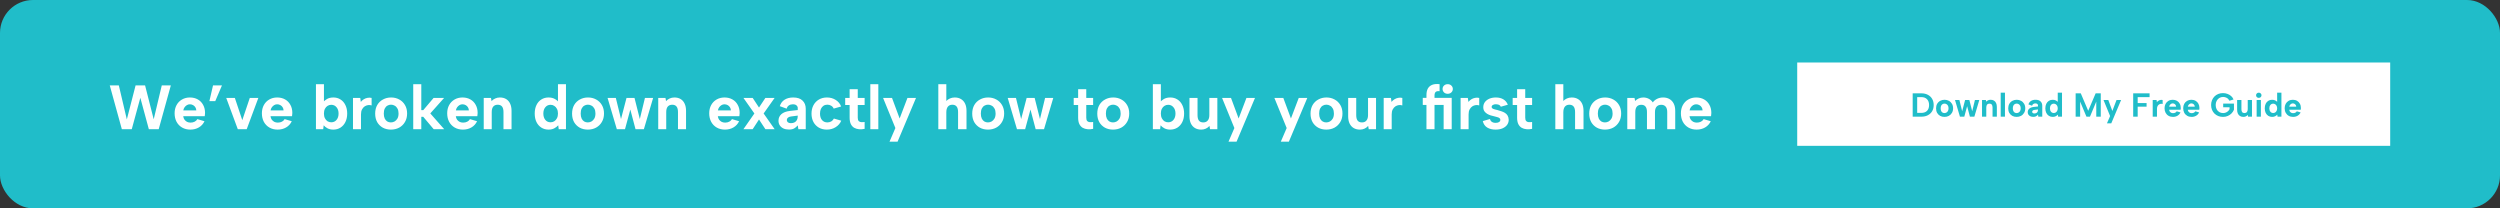
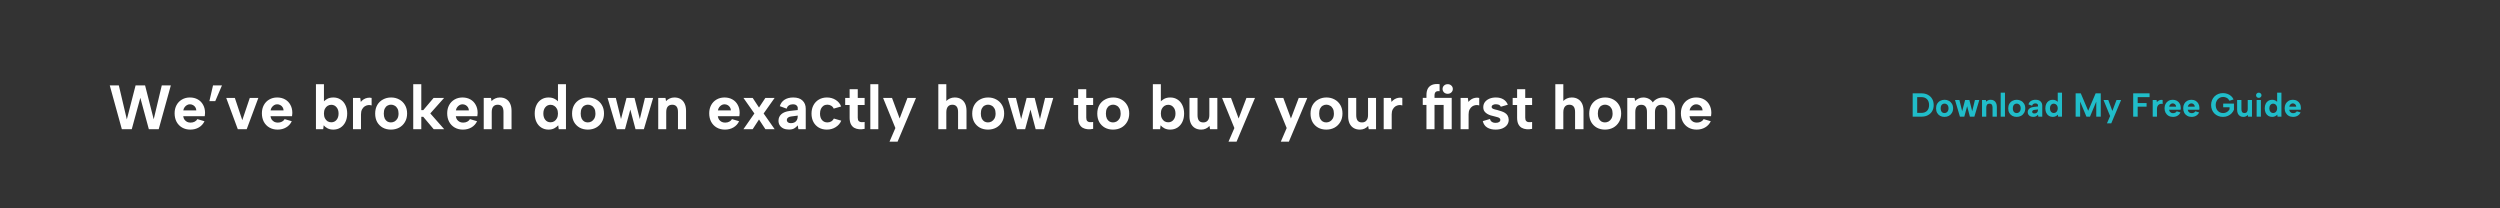
<svg xmlns="http://www.w3.org/2000/svg" width="1200" height="100" viewBox="0 0 1200 100" fill="none">
  <rect x="0" y="0" width="1200" height="100" fill="#333333" stroke="none" />
-   <rect x="0.791" y="0.791" width="1198.42" height="98.417" rx="15.035" fill="#20BDC9" stroke="#20BDC9" stroke-width="1.583" />
  <path d="M63.25 62H58.48L52.69 41H57.04L60.88 57.32L65.08 41H69.64L73.78 57.26L77.65 41H82L76.18 62H71.44L67.36 46.94L63.25 62ZM91.373 62.21C89.873 62.21 88.553 61.88 87.413 61.22C86.273 60.56 85.383 59.64 84.743 58.46C84.123 57.28 83.813 55.92 83.813 54.38C83.813 52.9 84.123 51.59 84.743 50.45C85.363 49.31 86.223 48.42 87.323 47.78C88.443 47.12 89.713 46.79 91.133 46.79C92.573 46.79 93.843 47.1 94.943 47.72C96.043 48.34 96.893 49.21 97.493 50.33C98.113 51.43 98.423 52.72 98.423 54.2C98.423 54.42 98.403 54.67 98.363 54.95C98.343 55.21 98.313 55.49 98.273 55.79H87.953C88.033 56.43 88.233 56.98 88.553 57.44C88.893 57.88 89.303 58.23 89.783 58.49C90.283 58.73 90.843 58.85 91.463 58.85C92.203 58.85 92.863 58.7 93.443 58.4C94.043 58.08 94.473 57.67 94.733 57.17L98.153 58.19C97.553 59.47 96.653 60.46 95.453 61.16C94.273 61.86 92.913 62.21 91.373 62.21ZM94.223 53C94.203 52.44 94.053 51.94 93.773 51.5C93.493 51.04 93.123 50.69 92.663 50.45C92.203 50.19 91.693 50.06 91.133 50.06C90.633 50.06 90.163 50.19 89.723 50.45C89.283 50.71 88.903 51.06 88.583 51.5C88.283 51.92 88.083 52.42 87.983 53H94.223ZM100.51 48.53L102.25 41H106.54L103.33 48.53H100.51ZM112.727 47L116.297 57.68L119.897 47H124.007L118.427 62H114.137L108.587 47H112.727ZM133.268 62.21C131.768 62.21 130.448 61.88 129.308 61.22C128.168 60.56 127.278 59.64 126.638 58.46C126.018 57.28 125.708 55.92 125.708 54.38C125.708 52.9 126.018 51.59 126.638 50.45C127.258 49.31 128.118 48.42 129.218 47.78C130.338 47.12 131.608 46.79 133.028 46.79C134.468 46.79 135.738 47.1 136.838 47.72C137.938 48.34 138.788 49.21 139.388 50.33C140.008 51.43 140.318 52.72 140.318 54.2C140.318 54.42 140.298 54.67 140.258 54.95C140.238 55.21 140.208 55.49 140.168 55.79H129.848C129.928 56.43 130.128 56.98 130.448 57.44C130.788 57.88 131.198 58.23 131.678 58.49C132.178 58.73 132.738 58.85 133.358 58.85C134.098 58.85 134.758 58.7 135.338 58.4C135.938 58.08 136.368 57.67 136.628 57.17L140.048 58.19C139.448 59.47 138.548 60.46 137.348 61.16C136.168 61.86 134.808 62.21 133.268 62.21ZM136.118 53C136.098 52.44 135.948 51.94 135.668 51.5C135.388 51.04 135.018 50.69 134.558 50.45C134.098 50.19 133.588 50.06 133.028 50.06C132.528 50.06 132.058 50.19 131.618 50.45C131.178 50.71 130.798 51.06 130.478 51.5C130.178 51.92 129.978 52.42 129.878 53H136.118ZM155.013 49.25C155.473 48.57 156.123 47.99 156.963 47.51C157.823 47.03 158.833 46.79 159.993 46.79C161.313 46.79 162.463 47.11 163.443 47.75C164.443 48.37 165.223 49.26 165.783 50.42C166.363 51.58 166.653 52.94 166.653 54.5C166.653 56.06 166.363 57.42 165.783 58.58C165.223 59.72 164.443 60.61 163.443 61.25C162.443 61.89 161.293 62.21 159.993 62.21C158.953 62.21 158.033 62.01 157.233 61.61C156.433 61.19 155.813 60.7 155.373 60.14L155.133 62H151.653V40.4H155.493V49.31L155.013 49.25ZM162.513 54.5C162.513 53.24 162.183 52.23 161.523 51.47C160.883 50.69 160.043 50.3 159.003 50.3C158.363 50.3 157.773 50.47 157.233 50.81C156.713 51.13 156.293 51.6 155.973 52.22C155.653 52.84 155.493 53.6 155.493 54.5C155.493 55.4 155.653 56.16 155.973 56.78C156.293 57.4 156.713 57.88 157.233 58.22C157.773 58.54 158.363 58.7 159.003 58.7C160.043 58.7 160.883 58.32 161.523 57.56C162.183 56.78 162.513 55.76 162.513 54.5ZM169.436 47H172.916L173.186 48.92C173.606 48.4 174.076 47.98 174.596 47.66C175.136 47.32 175.726 47.09 176.366 46.97C177.006 46.83 177.676 46.84 178.376 47V50.6C177.836 50.42 177.266 50.37 176.666 50.45C176.086 50.53 175.536 50.74 175.016 51.08C174.516 51.42 174.096 51.91 173.756 52.55C173.436 53.17 173.276 53.96 173.276 54.92V62H169.436V47ZM187.643 62.21C186.183 62.21 184.883 61.9 183.743 61.28C182.603 60.64 181.703 59.75 181.043 58.61C180.403 57.45 180.083 56.09 180.083 54.53C180.083 52.95 180.413 51.58 181.073 50.42C181.753 49.26 182.673 48.37 183.833 47.75C184.993 47.11 186.293 46.79 187.733 46.79C189.173 46.79 190.473 47.11 191.633 47.75C192.793 48.37 193.713 49.26 194.393 50.42C195.073 51.56 195.413 52.91 195.413 54.47C195.413 56.05 195.063 57.42 194.363 58.58C193.683 59.74 192.753 60.64 191.573 61.28C190.413 61.9 189.103 62.21 187.643 62.21ZM187.613 58.76C188.233 58.76 188.823 58.61 189.383 58.31C189.943 57.99 190.403 57.52 190.763 56.9C191.123 56.26 191.303 55.45 191.303 54.47C191.303 53.53 191.133 52.75 190.793 52.13C190.453 51.49 190.003 51.02 189.443 50.72C188.903 50.4 188.313 50.24 187.673 50.24C187.053 50.24 186.473 50.4 185.933 50.72C185.413 51.02 184.993 51.49 184.673 52.13C184.373 52.75 184.223 53.55 184.223 54.53C184.223 55.47 184.373 56.26 184.673 56.9C184.973 57.52 185.383 57.99 185.903 58.31C186.423 58.61 186.993 58.76 187.613 58.76ZM198.352 40.4H202.222V52.85H203.182L208.132 47H213.172L206.542 54.44L213.202 62H208.162L203.152 56.06H202.222V62H198.352V40.4ZM222.213 62.21C220.713 62.21 219.393 61.88 218.253 61.22C217.113 60.56 216.223 59.64 215.583 58.46C214.963 57.28 214.653 55.92 214.653 54.38C214.653 52.9 214.963 51.59 215.583 50.45C216.203 49.31 217.063 48.42 218.163 47.78C219.283 47.12 220.553 46.79 221.973 46.79C223.413 46.79 224.683 47.1 225.783 47.72C226.883 48.34 227.733 49.21 228.333 50.33C228.953 51.43 229.263 52.72 229.263 54.2C229.263 54.42 229.243 54.67 229.203 54.95C229.183 55.21 229.153 55.49 229.113 55.79H218.793C218.873 56.43 219.073 56.98 219.393 57.44C219.733 57.88 220.143 58.23 220.623 58.49C221.123 58.73 221.683 58.85 222.303 58.85C223.043 58.85 223.703 58.7 224.283 58.4C224.883 58.08 225.313 57.67 225.573 57.17L228.993 58.19C228.393 59.47 227.493 60.46 226.293 61.16C225.113 61.86 223.753 62.21 222.213 62.21ZM225.063 53C225.043 52.44 224.893 51.94 224.613 51.5C224.333 51.04 223.963 50.69 223.503 50.45C223.043 50.19 222.533 50.06 221.973 50.06C221.473 50.06 221.003 50.19 220.563 50.45C220.123 50.71 219.743 51.06 219.423 51.5C219.123 51.92 218.923 52.42 218.823 53H225.063ZM232.19 47H235.67L235.94 48.53C236.42 47.99 237 47.57 237.68 47.27C238.38 46.95 239.13 46.79 239.93 46.79C241.11 46.79 242.11 47.04 242.93 47.54C243.77 48.04 244.41 48.77 244.85 49.73C245.31 50.67 245.54 51.84 245.54 53.24V62H241.67V53.75C241.67 52.59 241.44 51.72 240.98 51.14C240.52 50.56 239.83 50.27 238.91 50.27C237.97 50.27 237.25 50.57 236.75 51.17C236.27 51.75 236.03 52.62 236.03 53.78V62H232.19V47ZM268.305 49.25L267.825 49.31V40.4H271.665V62H268.185L267.945 60.14C267.465 60.7 266.825 61.19 266.025 61.61C265.245 62.01 264.335 62.21 263.295 62.21C261.995 62.21 260.845 61.89 259.845 61.25C258.845 60.61 258.065 59.72 257.505 58.58C256.945 57.42 256.665 56.06 256.665 54.5C256.665 52.94 256.945 51.58 257.505 50.42C258.065 49.26 258.845 48.37 259.845 47.75C260.845 47.11 261.995 46.79 263.295 46.79C264.475 46.79 265.485 47.03 266.325 47.51C267.185 47.99 267.845 48.57 268.305 49.25ZM260.805 54.5C260.805 55.76 261.125 56.78 261.765 57.56C262.405 58.32 263.245 58.7 264.285 58.7C264.925 58.7 265.505 58.54 266.025 58.22C266.565 57.88 266.995 57.4 267.315 56.78C267.655 56.16 267.825 55.4 267.825 54.5C267.825 53.6 267.655 52.84 267.315 52.22C266.995 51.6 266.565 51.13 266.025 50.81C265.505 50.47 264.925 50.3 264.285 50.3C263.245 50.3 262.405 50.69 261.765 51.47C261.125 52.23 260.805 53.24 260.805 54.5ZM282.154 62.21C280.694 62.21 279.394 61.9 278.254 61.28C277.114 60.64 276.214 59.75 275.554 58.61C274.914 57.45 274.594 56.09 274.594 54.53C274.594 52.95 274.924 51.58 275.584 50.42C276.264 49.26 277.184 48.37 278.344 47.75C279.504 47.11 280.804 46.79 282.244 46.79C283.684 46.79 284.984 47.11 286.144 47.75C287.304 48.37 288.224 49.26 288.904 50.42C289.584 51.56 289.924 52.91 289.924 54.47C289.924 56.05 289.574 57.42 288.874 58.58C288.194 59.74 287.264 60.64 286.084 61.28C284.924 61.9 283.614 62.21 282.154 62.21ZM282.124 58.76C282.744 58.76 283.334 58.61 283.894 58.31C284.454 57.99 284.914 57.52 285.274 56.9C285.634 56.26 285.814 55.45 285.814 54.47C285.814 53.53 285.644 52.75 285.304 52.13C284.964 51.49 284.514 51.02 283.954 50.72C283.414 50.4 282.824 50.24 282.184 50.24C281.564 50.24 280.984 50.4 280.444 50.72C279.924 51.02 279.504 51.49 279.184 52.13C278.884 52.75 278.734 53.55 278.734 54.53C278.734 55.47 278.884 56.26 279.184 56.9C279.484 57.52 279.894 57.99 280.414 58.31C280.934 58.61 281.504 58.76 282.124 58.76ZM300.004 62H296.074L291.634 47H295.594L298.084 57.14L300.724 47H304.564L307.114 57.14L309.574 47H313.504L309.064 62H305.044L302.554 52.58L300.004 62ZM315.95 47H319.43L319.7 48.53C320.18 47.99 320.76 47.57 321.44 47.27C322.14 46.95 322.89 46.79 323.69 46.79C324.87 46.79 325.87 47.04 326.69 47.54C327.53 48.04 328.17 48.77 328.61 49.73C329.07 50.67 329.3 51.84 329.3 53.24V62H325.43V53.75C325.43 52.59 325.2 51.72 324.74 51.14C324.28 50.56 323.59 50.27 322.67 50.27C321.73 50.27 321.01 50.57 320.51 51.17C320.03 51.75 319.79 52.62 319.79 53.78V62H315.95V47ZM347.984 62.21C346.484 62.21 345.164 61.88 344.024 61.22C342.884 60.56 341.994 59.64 341.354 58.46C340.734 57.28 340.424 55.92 340.424 54.38C340.424 52.9 340.734 51.59 341.354 50.45C341.974 49.31 342.834 48.42 343.934 47.78C345.054 47.12 346.324 46.79 347.744 46.79C349.184 46.79 350.454 47.1 351.554 47.72C352.654 48.34 353.504 49.21 354.104 50.33C354.724 51.43 355.034 52.72 355.034 54.2C355.034 54.42 355.014 54.67 354.974 54.95C354.954 55.21 354.924 55.49 354.884 55.79H344.564C344.644 56.43 344.844 56.98 345.164 57.44C345.504 57.88 345.914 58.23 346.394 58.49C346.894 58.73 347.454 58.85 348.074 58.85C348.814 58.85 349.474 58.7 350.054 58.4C350.654 58.08 351.084 57.67 351.344 57.17L354.764 58.19C354.164 59.47 353.264 60.46 352.064 61.16C350.884 61.86 349.524 62.21 347.984 62.21ZM350.834 53C350.814 52.44 350.664 51.94 350.384 51.5C350.104 51.04 349.734 50.69 349.274 50.45C348.814 50.19 348.304 50.06 347.744 50.06C347.244 50.06 346.774 50.19 346.334 50.45C345.894 50.71 345.514 51.06 345.194 51.5C344.894 51.92 344.694 52.42 344.594 53H350.834ZM356.852 47H361.292L364.322 51.62L367.382 47H371.822L366.542 54.47L371.822 62H367.382L364.322 57.35L361.292 62H356.852L362.102 54.47L356.852 47ZM383.217 62L382.917 60.17C382.417 60.79 381.847 61.28 381.207 61.64C380.587 62 379.747 62.18 378.687 62.18C377.687 62.18 376.807 62.01 376.047 61.67C375.307 61.31 374.727 60.82 374.307 60.2C373.887 59.56 373.677 58.81 373.677 57.95C373.677 56.69 374.127 55.65 375.027 54.83C375.947 53.99 377.327 53.46 379.167 53.24L382.917 52.82V51.77C382.917 51.35 382.727 50.96 382.347 50.6C381.967 50.24 381.367 50.06 380.547 50.06C379.827 50.06 379.197 50.24 378.657 50.6C378.137 50.94 377.787 51.46 377.607 52.16L374.307 50.96C374.707 49.62 375.467 48.59 376.587 47.87C377.707 47.15 379.087 46.79 380.727 46.79C382.727 46.79 384.227 47.29 385.227 48.29C386.247 49.27 386.757 50.57 386.757 52.19V62H383.217ZM382.917 55.49L379.677 55.91C379.017 55.99 378.517 56.19 378.177 56.51C377.837 56.81 377.667 57.18 377.667 57.62C377.667 58.04 377.837 58.4 378.177 58.7C378.517 58.98 378.997 59.12 379.617 59.12C380.317 59.12 380.907 58.99 381.387 58.73C381.887 58.47 382.267 58.09 382.527 57.59C382.787 57.09 382.917 56.47 382.917 55.73V55.49ZM396.876 62.21C395.416 62.21 394.136 61.89 393.036 61.25C391.936 60.61 391.076 59.72 390.456 58.58C389.836 57.42 389.526 56.08 389.526 54.56C389.526 53.02 389.836 51.67 390.456 50.51C391.076 49.35 391.946 48.44 393.066 47.78C394.186 47.12 395.476 46.79 396.936 46.79C398.516 46.79 399.916 47.18 401.136 47.96C402.376 48.74 403.246 49.79 403.746 51.11L400.176 52.13C399.936 51.55 399.536 51.09 398.976 50.75C398.436 50.41 397.816 50.24 397.116 50.24C396.416 50.24 395.796 50.42 395.256 50.78C394.736 51.14 394.326 51.64 394.026 52.28C393.746 52.92 393.606 53.67 393.606 54.53C393.606 55.83 393.926 56.86 394.566 57.62C395.206 58.38 396.066 58.76 397.146 58.76C397.826 58.76 398.446 58.6 399.006 58.28C399.566 57.94 399.986 57.48 400.266 56.9L403.806 57.92C403.266 59.22 402.366 60.26 401.106 61.04C399.866 61.82 398.456 62.21 396.876 62.21ZM407.821 47V42.8H411.721V47H415.021V50.39H411.721V56.48C411.721 57.26 411.881 57.81 412.201 58.13C412.541 58.45 412.961 58.62 413.461 58.64C413.981 58.66 414.501 58.63 415.021 58.55V61.85C414.101 62.05 413.201 62.11 412.321 62.03C411.461 61.95 410.691 61.72 410.011 61.34C409.331 60.94 408.791 60.34 408.391 59.54C408.011 58.74 407.821 57.72 407.821 56.48V50.39H405.691V47H407.821ZM417.756 40.4H421.596V62H417.756V40.4ZM435.576 47H439.686L430.836 68H426.966L429.786 61.46L423.876 47H428.166L431.826 56.87L435.576 47ZM450.393 40.4H454.233V48.47C454.693 47.97 455.263 47.57 455.943 47.27C456.643 46.95 457.423 46.79 458.283 46.79C459.423 46.79 460.413 47.04 461.253 47.54C462.113 48.04 462.773 48.77 463.233 49.73C463.693 50.67 463.923 51.84 463.923 53.24V62H459.873V53.75C459.873 52.59 459.643 51.72 459.183 51.14C458.723 50.56 458.033 50.27 457.113 50.27C456.173 50.27 455.453 50.59 454.953 51.23C454.473 51.85 454.233 52.74 454.233 53.9V62H450.393V40.4ZM474.225 62.21C472.765 62.21 471.465 61.9 470.325 61.28C469.185 60.64 468.285 59.75 467.625 58.61C466.985 57.45 466.665 56.09 466.665 54.53C466.665 52.95 466.995 51.58 467.655 50.42C468.335 49.26 469.255 48.37 470.415 47.75C471.575 47.11 472.875 46.79 474.315 46.79C475.755 46.79 477.055 47.11 478.215 47.75C479.375 48.37 480.295 49.26 480.975 50.42C481.655 51.56 481.995 52.91 481.995 54.47C481.995 56.05 481.645 57.42 480.945 58.58C480.265 59.74 479.335 60.64 478.155 61.28C476.995 61.9 475.685 62.21 474.225 62.21ZM474.195 58.76C474.815 58.76 475.405 58.61 475.965 58.31C476.525 57.99 476.985 57.52 477.345 56.9C477.705 56.26 477.885 55.45 477.885 54.47C477.885 53.53 477.715 52.75 477.375 52.13C477.035 51.49 476.585 51.02 476.025 50.72C475.485 50.4 474.895 50.24 474.255 50.24C473.635 50.24 473.055 50.4 472.515 50.72C471.995 51.02 471.575 51.49 471.255 52.13C470.955 52.75 470.805 53.55 470.805 54.53C470.805 55.47 470.955 56.26 471.255 56.9C471.555 57.52 471.965 57.99 472.485 58.31C473.005 58.61 473.575 58.76 474.195 58.76ZM492.074 62H488.144L483.704 47H487.664L490.154 57.14L492.794 47H496.634L499.184 57.14L501.644 47H505.574L501.134 62H497.114L494.624 52.58L492.074 62ZM517.508 47V42.8H521.408V47H524.708V50.39H521.408V56.48C521.408 57.26 521.568 57.81 521.888 58.13C522.228 58.45 522.648 58.62 523.148 58.64C523.668 58.66 524.188 58.63 524.708 58.55V61.85C523.788 62.05 522.888 62.11 522.008 62.03C521.148 61.95 520.378 61.72 519.698 61.34C519.018 60.94 518.478 60.34 518.078 59.54C517.698 58.74 517.508 57.72 517.508 56.48V50.39H515.378V47H517.508ZM534.254 62.21C532.794 62.21 531.494 61.9 530.354 61.28C529.214 60.64 528.314 59.75 527.654 58.61C527.014 57.45 526.694 56.09 526.694 54.53C526.694 52.95 527.024 51.58 527.684 50.42C528.364 49.26 529.284 48.37 530.444 47.75C531.604 47.11 532.904 46.79 534.344 46.79C535.784 46.79 537.084 47.11 538.244 47.75C539.404 48.37 540.324 49.26 541.004 50.42C541.684 51.56 542.024 52.91 542.024 54.47C542.024 56.05 541.674 57.42 540.974 58.58C540.294 59.74 539.364 60.64 538.184 61.28C537.024 61.9 535.714 62.21 534.254 62.21ZM534.224 58.76C534.844 58.76 535.434 58.61 535.994 58.31C536.554 57.99 537.014 57.52 537.374 56.9C537.734 56.26 537.914 55.45 537.914 54.47C537.914 53.53 537.744 52.75 537.404 52.13C537.064 51.49 536.614 51.02 536.054 50.72C535.514 50.4 534.924 50.24 534.284 50.24C533.664 50.24 533.084 50.4 532.544 50.72C532.024 51.02 531.604 51.49 531.284 52.13C530.984 52.75 530.834 53.55 530.834 54.53C530.834 55.47 530.984 56.26 531.284 56.9C531.584 57.52 531.994 57.99 532.514 58.31C533.034 58.61 533.604 58.76 534.224 58.76ZM556.732 49.25C557.192 48.57 557.842 47.99 558.682 47.51C559.542 47.03 560.552 46.79 561.712 46.79C563.032 46.79 564.182 47.11 565.162 47.75C566.162 48.37 566.942 49.26 567.502 50.42C568.082 51.58 568.372 52.94 568.372 54.5C568.372 56.06 568.082 57.42 567.502 58.58C566.942 59.72 566.162 60.61 565.162 61.25C564.162 61.89 563.012 62.21 561.712 62.21C560.672 62.21 559.752 62.01 558.952 61.61C558.152 61.19 557.532 60.7 557.092 60.14L556.852 62H553.372V40.4H557.212V49.31L556.732 49.25ZM564.232 54.5C564.232 53.24 563.902 52.23 563.242 51.47C562.602 50.69 561.762 50.3 560.722 50.3C560.082 50.3 559.492 50.47 558.952 50.81C558.432 51.13 558.012 51.6 557.692 52.22C557.372 52.84 557.212 53.6 557.212 54.5C557.212 55.4 557.372 56.16 557.692 56.78C558.012 57.4 558.432 57.88 558.952 58.22C559.492 58.54 560.082 58.7 560.722 58.7C561.762 58.7 562.602 58.32 563.242 57.56C563.902 56.78 564.232 55.76 564.232 54.5ZM584.325 62H580.815L580.545 60.44C580.065 61 579.475 61.44 578.775 61.76C578.095 62.06 577.365 62.21 576.585 62.21C575.425 62.21 574.425 61.96 573.585 61.46C572.745 60.96 572.095 60.24 571.635 59.3C571.175 58.34 570.945 57.16 570.945 55.76V47H574.815V55.28C574.815 56.42 575.035 57.29 575.475 57.89C575.935 58.47 576.635 58.76 577.575 58.76C578.495 58.76 579.205 58.46 579.705 57.86C580.225 57.26 580.485 56.39 580.485 55.25V47H584.325V62ZM598.291 47H602.401L593.551 68H589.681L592.501 61.46L586.591 47H590.881L594.541 56.87L598.291 47ZM623.398 47H627.508L618.658 68H614.788L617.608 61.46L611.698 47H615.988L619.648 56.87L623.398 47ZM636.617 62.21C635.157 62.21 633.857 61.9 632.717 61.28C631.577 60.64 630.677 59.75 630.017 58.61C629.377 57.45 629.057 56.09 629.057 54.53C629.057 52.95 629.387 51.58 630.047 50.42C630.727 49.26 631.647 48.37 632.807 47.75C633.967 47.11 635.267 46.79 636.707 46.79C638.147 46.79 639.447 47.11 640.607 47.75C641.767 48.37 642.687 49.26 643.367 50.42C644.047 51.56 644.387 52.91 644.387 54.47C644.387 56.05 644.037 57.42 643.337 58.58C642.657 59.74 641.727 60.64 640.547 61.28C639.387 61.9 638.077 62.21 636.617 62.21ZM636.587 58.76C637.207 58.76 637.797 58.61 638.357 58.31C638.917 57.99 639.377 57.52 639.737 56.9C640.097 56.26 640.277 55.45 640.277 54.47C640.277 53.53 640.107 52.75 639.767 52.13C639.427 51.49 638.977 51.02 638.417 50.72C637.877 50.4 637.287 50.24 636.647 50.24C636.027 50.24 635.447 50.4 634.907 50.72C634.387 51.02 633.967 51.49 633.647 52.13C633.347 52.75 633.197 53.55 633.197 54.53C633.197 55.47 633.347 56.26 633.647 56.9C633.947 57.52 634.357 57.99 634.877 58.31C635.397 58.61 635.967 58.76 636.587 58.76ZM660.497 62H656.987L656.717 60.44C656.237 61 655.647 61.44 654.947 61.76C654.267 62.06 653.537 62.21 652.757 62.21C651.597 62.21 650.597 61.96 649.757 61.46C648.917 60.96 648.267 60.24 647.807 59.3C647.347 58.34 647.117 57.16 647.117 55.76V47H650.987V55.28C650.987 56.42 651.207 57.29 651.647 57.89C652.107 58.47 652.807 58.76 653.747 58.76C654.667 58.76 655.377 58.46 655.877 57.86C656.397 57.26 656.657 56.39 656.657 55.25V47H660.497V62ZM664.173 47H667.653L667.923 48.92C668.343 48.4 668.813 47.98 669.333 47.66C669.873 47.32 670.463 47.09 671.103 46.97C671.743 46.83 672.413 46.84 673.113 47V50.6C672.573 50.42 672.003 50.37 671.403 50.45C670.823 50.53 670.273 50.74 669.753 51.08C669.253 51.42 668.833 51.91 668.493 52.55C668.173 53.17 668.013 53.96 668.013 54.92V62H664.173V47ZM694.897 45.02C694.197 45.02 693.607 44.8 693.127 44.36C692.667 43.9 692.437 43.35 692.437 42.71C692.437 42.05 692.667 41.5 693.127 41.06C693.607 40.62 694.197 40.4 694.897 40.4C695.597 40.4 696.177 40.62 696.637 41.06C697.117 41.5 697.357 42.05 697.357 42.71C697.357 43.35 697.117 43.9 696.637 44.36C696.177 44.8 695.597 45.02 694.897 45.02ZM696.817 46.97V62H692.947V50.36H682.927V46.97H696.817ZM684.697 45.65C684.697 44.35 684.927 43.29 685.387 42.47C685.867 41.65 686.567 41.06 687.487 40.7C688.427 40.34 689.597 40.24 690.997 40.4V43.79C690.117 43.67 689.487 43.79 689.107 44.15C688.747 44.51 688.567 45.07 688.567 45.83V62H684.697V45.65ZM701.087 47H704.567L704.837 48.92C705.257 48.4 705.727 47.98 706.247 47.66C706.787 47.32 707.377 47.09 708.017 46.97C708.657 46.83 709.327 46.84 710.027 47V50.6C709.487 50.42 708.917 50.37 708.317 50.45C707.737 50.53 707.187 50.74 706.667 51.08C706.167 51.42 705.747 51.91 705.407 52.55C705.087 53.17 704.927 53.96 704.927 54.92V62H701.087V47ZM715.183 57.11C715.303 57.61 715.503 57.99 715.783 58.25C716.083 58.51 716.413 58.7 716.773 58.82C717.153 58.92 717.533 58.97 717.913 58.97C718.613 58.97 719.163 58.84 719.563 58.58C719.963 58.3 720.163 57.95 720.163 57.53C720.163 57.17 720.023 56.89 719.743 56.69C719.463 56.47 719.103 56.31 718.663 56.21C718.223 56.09 717.773 55.97 717.313 55.85C716.773 55.71 716.193 55.56 715.573 55.4C714.973 55.22 714.403 54.97 713.863 54.65C713.323 54.33 712.873 53.92 712.513 53.42C712.153 52.9 711.973 52.25 711.973 51.47C711.973 50.55 712.223 49.74 712.723 49.04C713.243 48.34 713.953 47.79 714.853 47.39C715.773 46.99 716.833 46.79 718.033 46.79C719.453 46.79 720.653 47.09 721.633 47.69C722.613 48.29 723.323 49.15 723.763 50.27L720.373 51.23C720.273 50.95 720.103 50.72 719.863 50.54C719.623 50.36 719.333 50.23 718.993 50.15C718.673 50.07 718.343 50.03 718.003 50.03C717.423 50.03 716.943 50.15 716.563 50.39C716.183 50.61 715.993 50.92 715.993 51.32C715.993 51.56 716.063 51.76 716.203 51.92C716.343 52.06 716.533 52.18 716.773 52.28C717.033 52.38 717.323 52.47 717.643 52.55C717.983 52.63 718.353 52.72 718.753 52.82C719.373 52.98 719.993 53.17 720.613 53.39C721.253 53.59 721.833 53.85 722.353 54.17C722.893 54.49 723.323 54.92 723.643 55.46C723.963 56 724.143 56.68 724.183 57.5C724.183 58.38 723.933 59.18 723.433 59.9C722.933 60.6 722.213 61.16 721.273 61.58C720.333 62 719.193 62.21 717.853 62.21C716.293 62.21 714.963 61.88 713.863 61.22C712.783 60.56 712.073 59.53 711.733 58.13L715.183 57.11ZM728.211 47V42.8H732.111V47H735.411V50.39H732.111V56.48C732.111 57.26 732.271 57.81 732.591 58.13C732.931 58.45 733.351 58.62 733.851 58.64C734.371 58.66 734.891 58.63 735.411 58.55V61.85C734.491 62.05 733.591 62.11 732.711 62.03C731.851 61.95 731.081 61.72 730.401 61.34C729.721 60.94 729.181 60.34 728.781 59.54C728.401 58.74 728.211 57.72 728.211 56.48V50.39H726.081V47H728.211ZM746.555 40.4H750.395V48.47C750.855 47.97 751.425 47.57 752.105 47.27C752.805 46.95 753.585 46.79 754.445 46.79C755.585 46.79 756.575 47.04 757.415 47.54C758.275 48.04 758.935 48.77 759.395 49.73C759.855 50.67 760.085 51.84 760.085 53.24V62H756.035V53.75C756.035 52.59 755.805 51.72 755.345 51.14C754.885 50.56 754.195 50.27 753.275 50.27C752.335 50.27 751.615 50.59 751.115 51.23C750.635 51.85 750.395 52.74 750.395 53.9V62H746.555V40.4ZM770.387 62.21C768.927 62.21 767.627 61.9 766.487 61.28C765.347 60.64 764.447 59.75 763.787 58.61C763.147 57.45 762.827 56.09 762.827 54.53C762.827 52.95 763.157 51.58 763.817 50.42C764.497 49.26 765.417 48.37 766.577 47.75C767.737 47.11 769.037 46.79 770.477 46.79C771.917 46.79 773.217 47.11 774.377 47.75C775.537 48.37 776.457 49.26 777.137 50.42C777.817 51.56 778.157 52.91 778.157 54.47C778.157 56.05 777.807 57.42 777.107 58.58C776.427 59.74 775.497 60.64 774.317 61.28C773.157 61.9 771.847 62.21 770.387 62.21ZM770.357 58.76C770.977 58.76 771.567 58.61 772.127 58.31C772.687 57.99 773.147 57.52 773.507 56.9C773.867 56.26 774.047 55.45 774.047 54.47C774.047 53.53 773.877 52.75 773.537 52.13C773.197 51.49 772.747 51.02 772.187 50.72C771.647 50.4 771.057 50.24 770.417 50.24C769.797 50.24 769.217 50.4 768.677 50.72C768.157 51.02 767.737 51.49 767.417 52.13C767.117 52.75 766.967 53.55 766.967 54.53C766.967 55.47 767.117 56.26 767.417 56.9C767.717 57.52 768.127 57.99 768.647 58.31C769.167 58.61 769.737 58.76 770.357 58.76ZM781.096 47H784.576L784.846 48.47C785.326 47.97 785.896 47.57 786.556 47.27C787.236 46.95 787.976 46.79 788.776 46.79C789.736 46.79 790.616 47 791.416 47.42C792.216 47.82 792.856 48.4 793.336 49.16C793.876 48.42 794.576 47.84 795.436 47.42C796.316 47 797.266 46.79 798.286 46.79C799.466 46.79 800.486 47.04 801.346 47.54C802.226 48.04 802.906 48.77 803.386 49.73C803.866 50.67 804.106 51.84 804.106 53.24V62H800.266V53.75C800.266 52.61 800.016 51.75 799.516 51.17C799.016 50.59 798.306 50.3 797.386 50.3C796.446 50.3 795.706 50.6 795.166 51.2C794.646 51.8 794.386 52.67 794.386 53.81V62H790.546V53.75C790.546 52.61 790.316 51.75 789.856 51.17C789.416 50.59 788.736 50.3 787.816 50.3C786.876 50.3 786.156 50.6 785.656 51.2C785.176 51.78 784.936 52.64 784.936 53.78V62H781.096V47ZM814.391 62.21C812.891 62.21 811.571 61.88 810.431 61.22C809.291 60.56 808.401 59.64 807.761 58.46C807.141 57.28 806.831 55.92 806.831 54.38C806.831 52.9 807.141 51.59 807.761 50.45C808.381 49.31 809.241 48.42 810.341 47.78C811.461 47.12 812.731 46.79 814.151 46.79C815.591 46.79 816.861 47.1 817.961 47.72C819.061 48.34 819.911 49.21 820.511 50.33C821.131 51.43 821.441 52.72 821.441 54.2C821.441 54.42 821.421 54.67 821.381 54.95C821.361 55.21 821.331 55.49 821.291 55.79H810.971C811.051 56.43 811.251 56.98 811.571 57.44C811.911 57.88 812.321 58.23 812.801 58.49C813.301 58.73 813.861 58.85 814.481 58.85C815.221 58.85 815.881 58.7 816.461 58.4C817.061 58.08 817.491 57.67 817.751 57.17L821.171 58.19C820.571 59.47 819.671 60.46 818.471 61.16C817.291 61.86 815.931 62.21 814.391 62.21ZM817.241 53C817.221 52.44 817.071 51.94 816.791 51.5C816.511 51.04 816.141 50.69 815.681 50.45C815.221 50.19 814.711 50.06 814.151 50.06C813.651 50.06 813.181 50.19 812.741 50.45C812.301 50.71 811.921 51.06 811.601 51.5C811.301 51.92 811.101 52.42 811.001 53H817.241Z" fill="white" />
-   <rect x="862.665" y="30" width="284.627" height="40" fill="white" />
  <path d="M922.264 44.8C923.459 44.8 924.493 45.035 925.368 45.504C926.253 45.963 926.941 46.613 927.432 47.456C927.923 48.299 928.168 49.291 928.168 50.432C928.168 51.563 927.923 52.544 927.432 53.376C926.941 54.208 926.253 54.853 925.368 55.312C924.493 55.771 923.459 56 922.264 56H918.088V44.8H922.264ZM922.2 54.192C923.405 54.192 924.333 53.861 924.984 53.2C925.635 52.528 925.96 51.605 925.96 50.432C925.96 49.248 925.635 48.315 924.984 47.632C924.333 46.949 923.405 46.608 922.2 46.608H920.248V54.192H922.2ZM933.343 56.112C932.564 56.112 931.871 55.947 931.263 55.616C930.655 55.275 930.175 54.8 929.823 54.192C929.481 53.573 929.311 52.848 929.311 52.016C929.311 51.173 929.487 50.443 929.839 49.824C930.201 49.205 930.692 48.731 931.311 48.4C931.929 48.059 932.623 47.888 933.391 47.888C934.159 47.888 934.852 48.059 935.471 48.4C936.089 48.731 936.58 49.205 936.943 49.824C937.305 50.432 937.487 51.152 937.487 51.984C937.487 52.827 937.3 53.557 936.927 54.176C936.564 54.795 936.068 55.275 935.439 55.616C934.82 55.947 934.121 56.112 933.343 56.112ZM933.327 54.272C933.657 54.272 933.972 54.192 934.271 54.032C934.569 53.861 934.815 53.611 935.007 53.28C935.199 52.939 935.295 52.507 935.295 51.984C935.295 51.483 935.204 51.067 935.023 50.736C934.841 50.395 934.601 50.144 934.303 49.984C934.015 49.813 933.7 49.728 933.359 49.728C933.028 49.728 932.719 49.813 932.431 49.984C932.153 50.144 931.929 50.395 931.759 50.736C931.599 51.067 931.519 51.493 931.519 52.016C931.519 52.517 931.599 52.939 931.759 53.28C931.919 53.611 932.137 53.861 932.415 54.032C932.692 54.192 932.996 54.272 933.327 54.272ZM942.863 56H940.767L938.399 48H940.511L941.839 53.408L943.247 48H945.295L946.655 53.408L947.967 48H950.063L947.695 56H945.551L944.223 50.976L942.863 56ZM951.367 48H953.223L953.367 48.816C953.623 48.528 953.932 48.304 954.295 48.144C954.668 47.973 955.068 47.888 955.495 47.888C956.124 47.888 956.658 48.021 957.095 48.288C957.543 48.555 957.884 48.944 958.119 49.456C958.364 49.957 958.487 50.581 958.487 51.328V56H956.423V51.6C956.423 50.981 956.3 50.517 956.055 50.208C955.81 49.899 955.442 49.744 954.951 49.744C954.45 49.744 954.066 49.904 953.799 50.224C953.543 50.533 953.415 50.997 953.415 51.616V56H951.367V48ZM960.336 44.48H962.384V56H960.336V44.48ZM967.983 56.112C967.205 56.112 966.511 55.947 965.903 55.616C965.295 55.275 964.815 54.8 964.463 54.192C964.122 53.573 963.951 52.848 963.951 52.016C963.951 51.173 964.127 50.443 964.479 49.824C964.842 49.205 965.333 48.731 965.951 48.4C966.57 48.059 967.263 47.888 968.031 47.888C968.799 47.888 969.493 48.059 970.111 48.4C970.73 48.731 971.221 49.205 971.583 49.824C971.946 50.432 972.127 51.152 972.127 51.984C972.127 52.827 971.941 53.557 971.567 54.176C971.205 54.795 970.709 55.275 970.079 55.616C969.461 55.947 968.762 56.112 967.983 56.112ZM967.967 54.272C968.298 54.272 968.613 54.192 968.911 54.032C969.21 53.861 969.455 53.611 969.647 53.28C969.839 52.939 969.935 52.507 969.935 51.984C969.935 51.483 969.845 51.067 969.663 50.736C969.482 50.395 969.242 50.144 968.943 49.984C968.655 49.813 968.341 49.728 967.999 49.728C967.669 49.728 967.359 49.813 967.071 49.984C966.794 50.144 966.57 50.395 966.399 50.736C966.239 51.067 966.159 51.493 966.159 52.016C966.159 52.517 966.239 52.939 966.399 53.28C966.559 53.611 966.778 53.861 967.055 54.032C967.333 54.192 967.637 54.272 967.967 54.272ZM978.399 56L978.239 55.024C977.972 55.355 977.668 55.616 977.327 55.808C976.996 56 976.548 56.096 975.983 56.096C975.45 56.096 974.98 56.005 974.575 55.824C974.18 55.632 973.871 55.371 973.647 55.04C973.423 54.699 973.311 54.299 973.311 53.84C973.311 53.168 973.551 52.613 974.031 52.176C974.522 51.728 975.258 51.445 976.239 51.328L978.239 51.104V50.544C978.239 50.32 978.138 50.112 977.935 49.92C977.732 49.728 977.412 49.632 976.975 49.632C976.591 49.632 976.255 49.728 975.967 49.92C975.69 50.101 975.503 50.379 975.407 50.752L973.647 50.112C973.86 49.397 974.266 48.848 974.863 48.464C975.46 48.08 976.196 47.888 977.071 47.888C978.138 47.888 978.938 48.155 979.471 48.688C980.015 49.211 980.287 49.904 980.287 50.768V56H978.399ZM978.239 52.528L976.511 52.752C976.159 52.795 975.892 52.901 975.711 53.072C975.53 53.232 975.439 53.429 975.439 53.664C975.439 53.888 975.53 54.08 975.711 54.24C975.892 54.389 976.148 54.464 976.479 54.464C976.852 54.464 977.167 54.395 977.423 54.256C977.69 54.117 977.892 53.915 978.031 53.648C978.17 53.381 978.239 53.051 978.239 52.656V52.528ZM987.972 49.2L987.716 49.232V44.48H989.764V56H987.908L987.78 55.008C987.524 55.307 987.183 55.568 986.756 55.792C986.34 56.005 985.855 56.112 985.3 56.112C984.607 56.112 983.993 55.941 983.46 55.6C982.927 55.259 982.511 54.784 982.212 54.176C981.913 53.557 981.764 52.832 981.764 52C981.764 51.168 981.913 50.443 982.212 49.824C982.511 49.205 982.927 48.731 983.46 48.4C983.993 48.059 984.607 47.888 985.3 47.888C985.929 47.888 986.468 48.016 986.916 48.272C987.375 48.528 987.727 48.837 987.972 49.2ZM983.972 52C983.972 52.672 984.143 53.216 984.484 53.632C984.825 54.037 985.273 54.24 985.828 54.24C986.169 54.24 986.479 54.155 986.756 53.984C987.044 53.803 987.273 53.547 987.444 53.216C987.625 52.885 987.716 52.48 987.716 52C987.716 51.52 987.625 51.115 987.444 50.784C987.273 50.453 987.044 50.203 986.756 50.032C986.479 49.851 986.169 49.76 985.828 49.76C985.273 49.76 984.825 49.968 984.484 50.384C984.143 50.789 983.972 51.328 983.972 52ZM998.467 56H996.307V44.8H998.771L1002.34 53.184L1005.91 44.8H1008.37V56H1006.21V48.768L1003.19 56H1001.49L998.467 48.768V56ZM1015.93 48H1018.13L1013.41 59.2H1011.34L1012.85 55.712L1009.69 48H1011.98L1013.93 53.264L1015.93 48ZM1023.93 44.8H1031.8V46.608H1026.09V49.456H1030.36V51.2H1026.09V56H1023.93V44.8ZM1033.3 48H1035.16L1035.3 49.024C1035.53 48.747 1035.78 48.523 1036.06 48.352C1036.34 48.171 1036.66 48.048 1037 47.984C1037.34 47.909 1037.7 47.915 1038.07 48V49.92C1037.78 49.824 1037.48 49.797 1037.16 49.84C1036.85 49.883 1036.56 49.995 1036.28 50.176C1036.01 50.357 1035.79 50.619 1035.61 50.96C1035.44 51.291 1035.35 51.712 1035.35 52.224V56H1033.3V48ZM1043.01 56.112C1042.21 56.112 1041.51 55.936 1040.9 55.584C1040.29 55.232 1039.82 54.741 1039.48 54.112C1039.15 53.483 1038.98 52.757 1038.98 51.936C1038.98 51.147 1039.15 50.448 1039.48 49.84C1039.81 49.232 1040.27 48.757 1040.85 48.416C1041.45 48.064 1042.13 47.888 1042.89 47.888C1043.65 47.888 1044.33 48.053 1044.92 48.384C1045.51 48.715 1045.96 49.179 1046.28 49.776C1046.61 50.363 1046.77 51.051 1046.77 51.84C1046.77 51.957 1046.76 52.091 1046.74 52.24C1046.73 52.379 1046.72 52.528 1046.69 52.688H1041.19C1041.23 53.029 1041.34 53.323 1041.51 53.568C1041.69 53.803 1041.91 53.989 1042.17 54.128C1042.43 54.256 1042.73 54.32 1043.06 54.32C1043.46 54.32 1043.81 54.24 1044.12 54.08C1044.44 53.909 1044.67 53.691 1044.81 53.424L1046.63 53.968C1046.31 54.651 1045.83 55.179 1045.19 55.552C1044.56 55.925 1043.84 56.112 1043.01 56.112ZM1044.53 51.2C1044.52 50.901 1044.44 50.635 1044.29 50.4C1044.15 50.155 1043.95 49.968 1043.7 49.84C1043.46 49.701 1043.19 49.632 1042.89 49.632C1042.62 49.632 1042.37 49.701 1042.13 49.84C1041.9 49.979 1041.7 50.165 1041.53 50.4C1041.37 50.624 1041.26 50.891 1041.21 51.2H1044.53ZM1051.97 56.112C1051.17 56.112 1050.46 55.936 1049.86 55.584C1049.25 55.232 1048.77 54.741 1048.43 54.112C1048.1 53.483 1047.94 52.757 1047.94 51.936C1047.94 51.147 1048.1 50.448 1048.43 49.84C1048.76 49.232 1049.22 48.757 1049.81 48.416C1050.41 48.064 1051.08 47.888 1051.84 47.888C1052.61 47.888 1053.29 48.053 1053.87 48.384C1054.46 48.715 1054.91 49.179 1055.23 49.776C1055.56 50.363 1055.73 51.051 1055.73 51.84C1055.73 51.957 1055.72 52.091 1055.7 52.24C1055.69 52.379 1055.67 52.528 1055.65 52.688H1050.14C1050.19 53.029 1050.29 53.323 1050.46 53.568C1050.65 53.803 1050.86 53.989 1051.12 54.128C1051.39 54.256 1051.69 54.32 1052.02 54.32C1052.41 54.32 1052.76 54.24 1053.07 54.08C1053.39 53.909 1053.62 53.691 1053.76 53.424L1055.58 53.968C1055.26 54.651 1054.78 55.179 1054.14 55.552C1053.51 55.925 1052.79 56.112 1051.97 56.112ZM1053.49 51.2C1053.48 50.901 1053.4 50.635 1053.25 50.4C1053.1 50.155 1052.9 49.968 1052.66 49.84C1052.41 49.701 1052.14 49.632 1051.84 49.632C1051.57 49.632 1051.32 49.701 1051.09 49.84C1050.85 49.979 1050.65 50.165 1050.48 50.4C1050.32 50.624 1050.21 50.891 1050.16 51.2H1053.49ZM1070.14 48.352C1069.79 47.701 1069.35 47.237 1068.81 46.96C1068.28 46.672 1067.7 46.528 1067.09 46.528C1066.41 46.528 1065.81 46.693 1065.28 47.024C1064.74 47.355 1064.32 47.813 1064 48.4C1063.69 48.976 1063.53 49.643 1063.53 50.4C1063.53 51.168 1063.68 51.845 1063.98 52.432C1064.29 53.008 1064.71 53.461 1065.25 53.792C1065.79 54.112 1066.41 54.272 1067.1 54.272C1067.56 54.272 1067.99 54.192 1068.38 54.032C1068.79 53.872 1069.14 53.653 1069.44 53.376C1069.75 53.099 1070 52.773 1070.19 52.4V51.472H1067.13V49.744H1072.3V52.672C1072.05 53.291 1071.67 53.867 1071.17 54.4C1070.66 54.923 1070.06 55.339 1069.36 55.648C1068.66 55.957 1067.89 56.112 1067.04 56.112C1066.22 56.112 1065.46 55.973 1064.77 55.696C1064.08 55.419 1063.48 55.029 1062.96 54.528C1062.45 54.016 1062.05 53.413 1061.76 52.72C1061.47 52.016 1061.33 51.243 1061.33 50.4C1061.33 49.568 1061.47 48.805 1061.76 48.112C1062.05 47.408 1062.45 46.8 1062.96 46.288C1063.47 45.776 1064.07 45.381 1064.77 45.104C1065.46 44.827 1066.21 44.688 1067.02 44.688C1067.77 44.688 1068.48 44.811 1069.15 45.056C1069.82 45.291 1070.41 45.637 1070.93 46.096C1071.44 46.544 1071.83 47.093 1072.11 47.744L1070.14 48.352ZM1080.95 56H1079.08L1078.94 55.168C1078.68 55.467 1078.37 55.701 1077.99 55.872C1077.63 56.032 1077.24 56.112 1076.83 56.112C1076.21 56.112 1075.67 55.979 1075.23 55.712C1074.78 55.445 1074.43 55.061 1074.19 54.56C1073.94 54.048 1073.82 53.419 1073.82 52.672V48H1075.88V52.416C1075.88 53.024 1076 53.488 1076.23 53.808C1076.48 54.117 1076.85 54.272 1077.35 54.272C1077.84 54.272 1078.22 54.112 1078.49 53.792C1078.77 53.472 1078.91 53.008 1078.91 52.4V48H1080.95V56ZM1083.19 48H1085.23V56H1083.19V48ZM1084.23 46.976C1083.84 46.976 1083.53 46.859 1083.28 46.624C1083.04 46.379 1082.91 46.08 1082.91 45.728C1082.91 45.376 1083.04 45.083 1083.28 44.848C1083.53 44.603 1083.84 44.48 1084.23 44.48C1084.59 44.48 1084.89 44.603 1085.14 44.848C1085.39 45.083 1085.52 45.376 1085.52 45.728C1085.52 46.08 1085.39 46.379 1085.14 46.624C1084.89 46.859 1084.59 46.976 1084.23 46.976ZM1093.28 49.2L1093.03 49.232V44.48H1095.08V56H1093.22L1093.09 55.008C1092.84 55.307 1092.5 55.568 1092.07 55.792C1091.65 56.005 1091.17 56.112 1090.61 56.112C1089.92 56.112 1089.31 55.941 1088.77 55.6C1088.24 55.259 1087.82 54.784 1087.52 54.176C1087.23 53.557 1087.08 52.832 1087.08 52C1087.08 51.168 1087.23 50.443 1087.52 49.824C1087.82 49.205 1088.24 48.731 1088.77 48.4C1089.31 48.059 1089.92 47.888 1090.61 47.888C1091.24 47.888 1091.78 48.016 1092.23 48.272C1092.69 48.528 1093.04 48.837 1093.28 49.2ZM1089.28 52C1089.28 52.672 1089.46 53.216 1089.8 53.632C1090.14 54.037 1090.59 54.24 1091.14 54.24C1091.48 54.24 1091.79 54.155 1092.07 53.984C1092.36 53.803 1092.59 53.547 1092.76 53.216C1092.94 52.885 1093.03 52.48 1093.03 52C1093.03 51.52 1092.94 51.115 1092.76 50.784C1092.59 50.453 1092.36 50.203 1092.07 50.032C1091.79 49.851 1091.48 49.76 1091.14 49.76C1090.59 49.76 1090.14 49.968 1089.8 50.384C1089.46 50.789 1089.28 51.328 1089.28 52ZM1100.67 56.112C1099.87 56.112 1099.17 55.936 1098.56 55.584C1097.95 55.232 1097.48 54.741 1097.13 54.112C1096.8 53.483 1096.64 52.757 1096.64 51.936C1096.64 51.147 1096.8 50.448 1097.13 49.84C1097.47 49.232 1097.92 48.757 1098.51 48.416C1099.11 48.064 1099.79 47.888 1100.54 47.888C1101.31 47.888 1101.99 48.053 1102.57 48.384C1103.16 48.715 1103.61 49.179 1103.93 49.776C1104.27 50.363 1104.43 51.051 1104.43 51.84C1104.43 51.957 1104.42 52.091 1104.4 52.24C1104.39 52.379 1104.37 52.528 1104.35 52.688H1098.85C1098.89 53.029 1099 53.323 1099.17 53.568C1099.35 53.803 1099.57 53.989 1099.82 54.128C1100.09 54.256 1100.39 54.32 1100.72 54.32C1101.11 54.32 1101.47 54.24 1101.77 54.08C1102.09 53.909 1102.32 53.691 1102.46 53.424L1104.29 53.968C1103.97 54.651 1103.49 55.179 1102.85 55.552C1102.22 55.925 1101.49 56.112 1100.67 56.112ZM1102.19 51.2C1102.18 50.901 1102.1 50.635 1101.95 50.4C1101.8 50.155 1101.6 49.968 1101.36 49.84C1101.11 49.701 1100.84 49.632 1100.54 49.632C1100.28 49.632 1100.03 49.701 1099.79 49.84C1099.56 49.979 1099.35 50.165 1099.18 50.4C1099.02 50.624 1098.92 50.891 1098.86 51.2H1102.19Z" fill="#20BDC9" />
</svg>